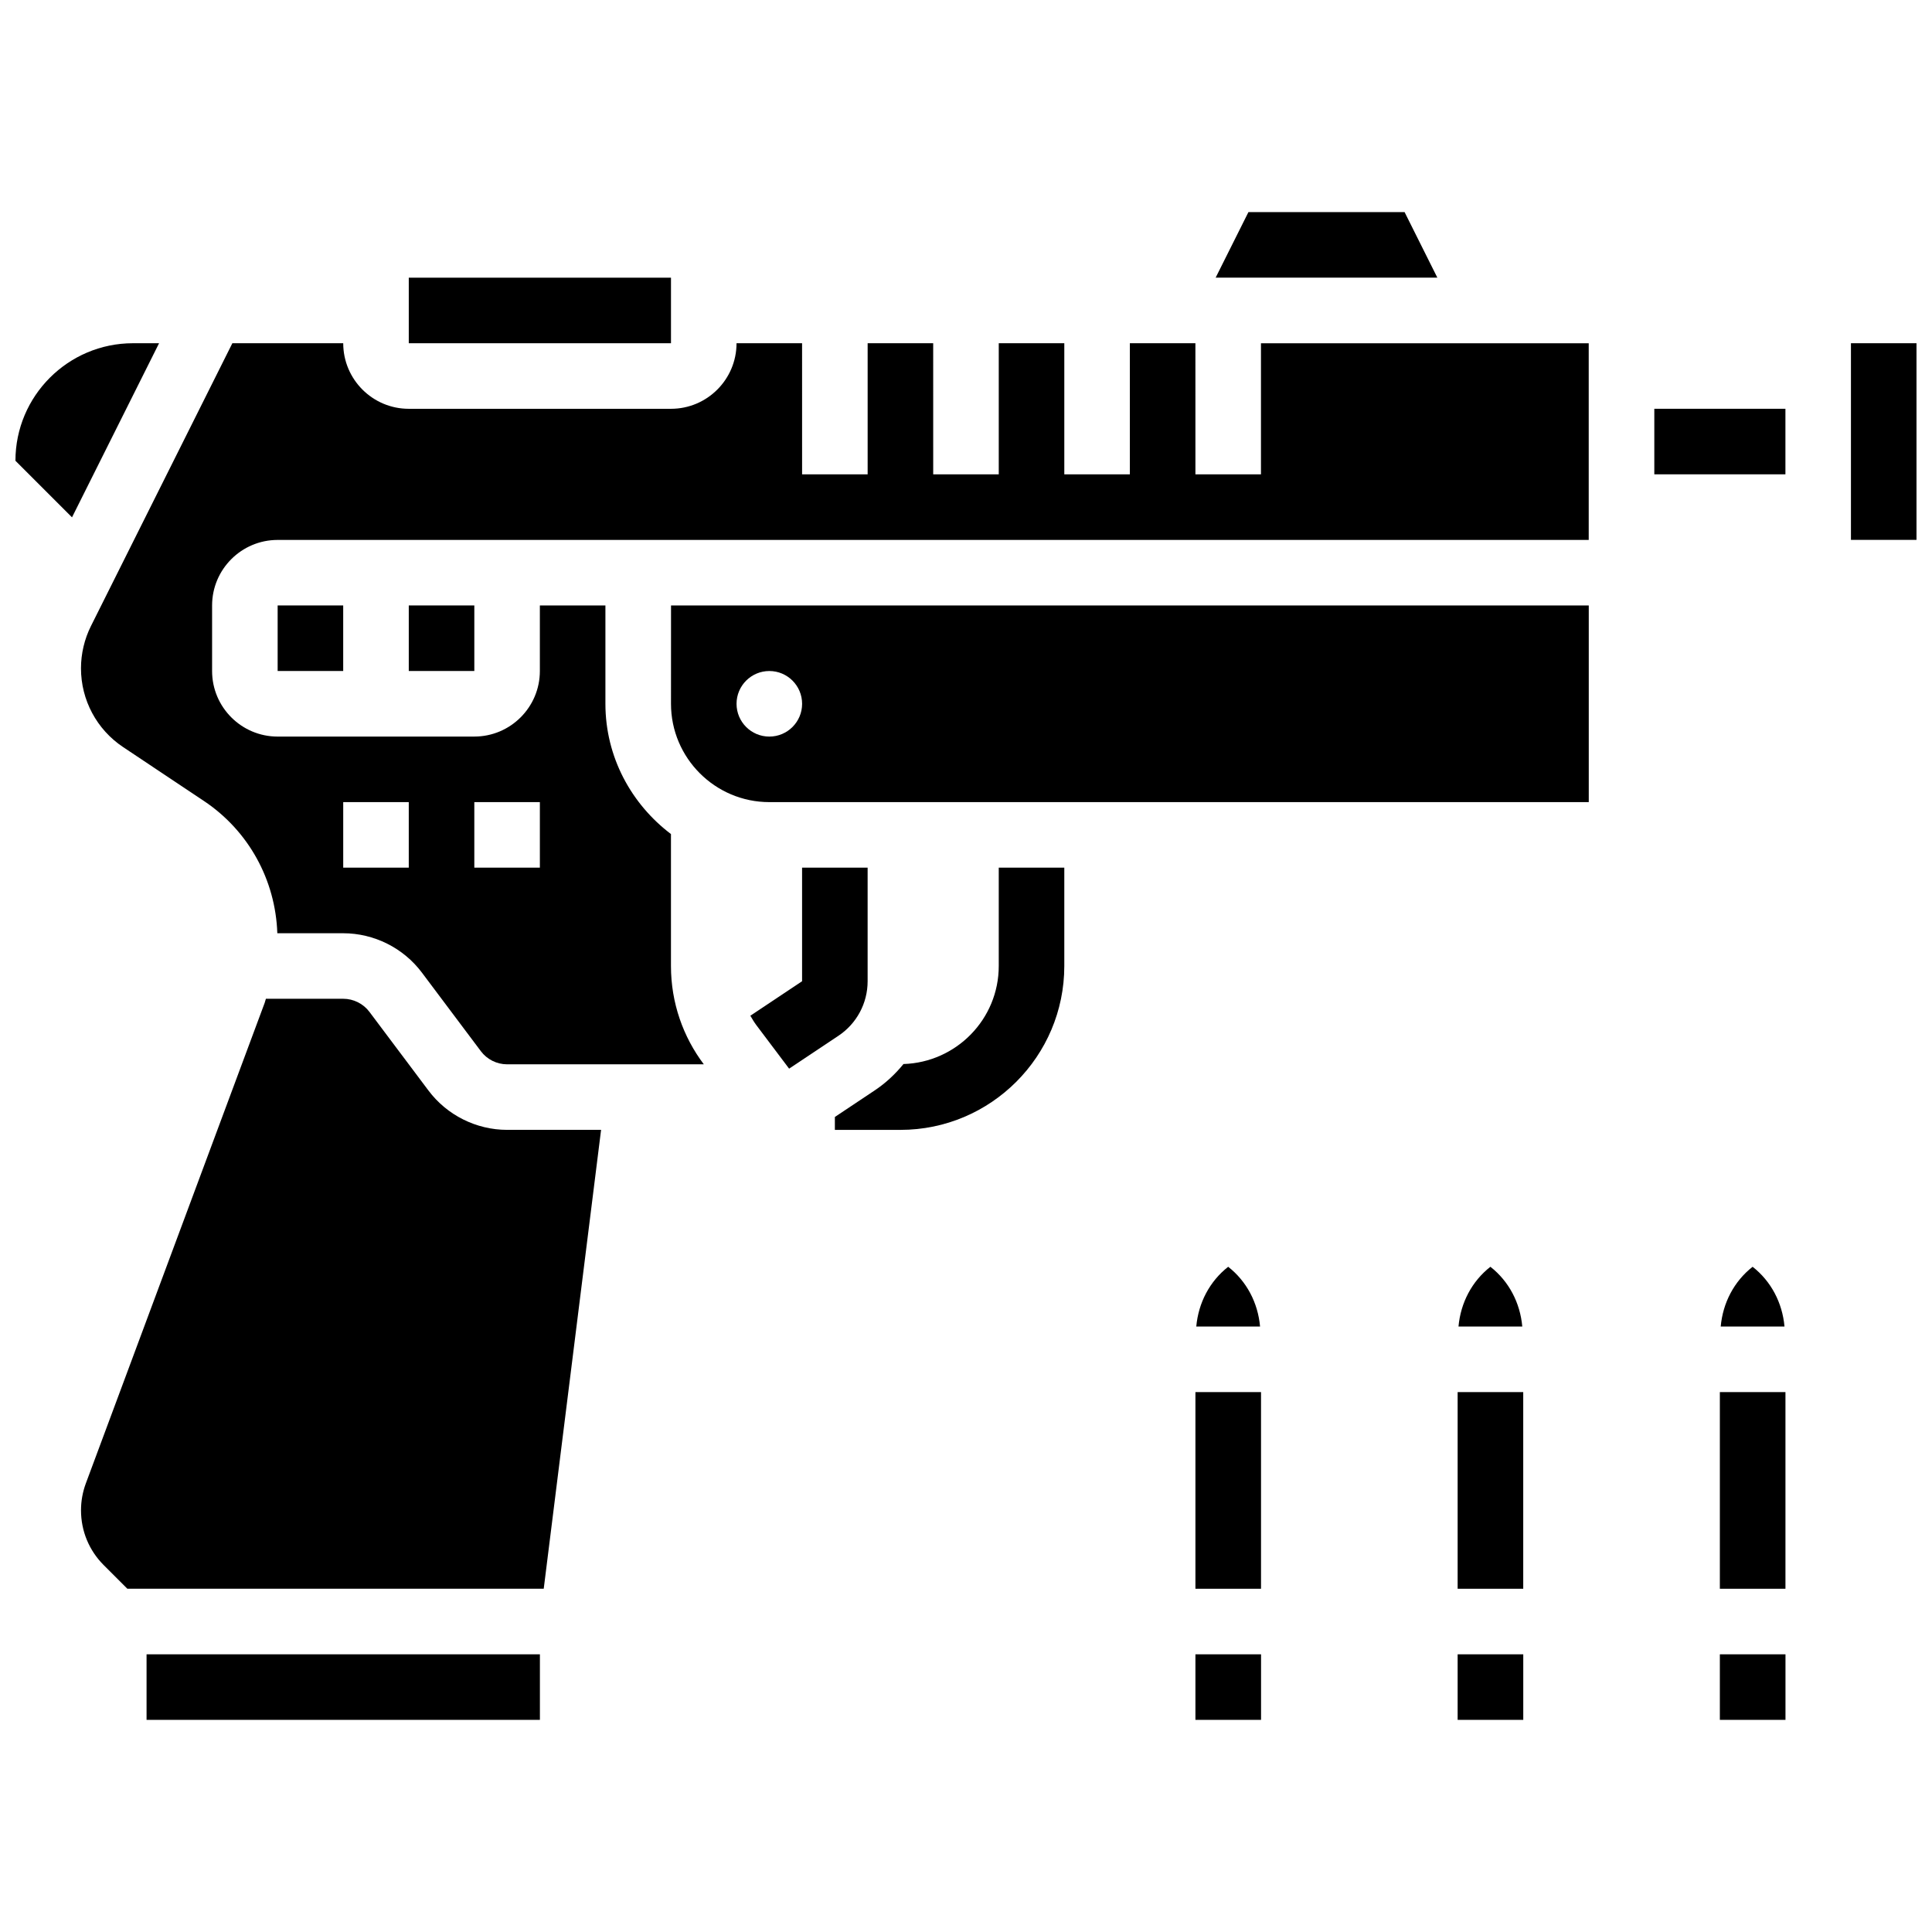
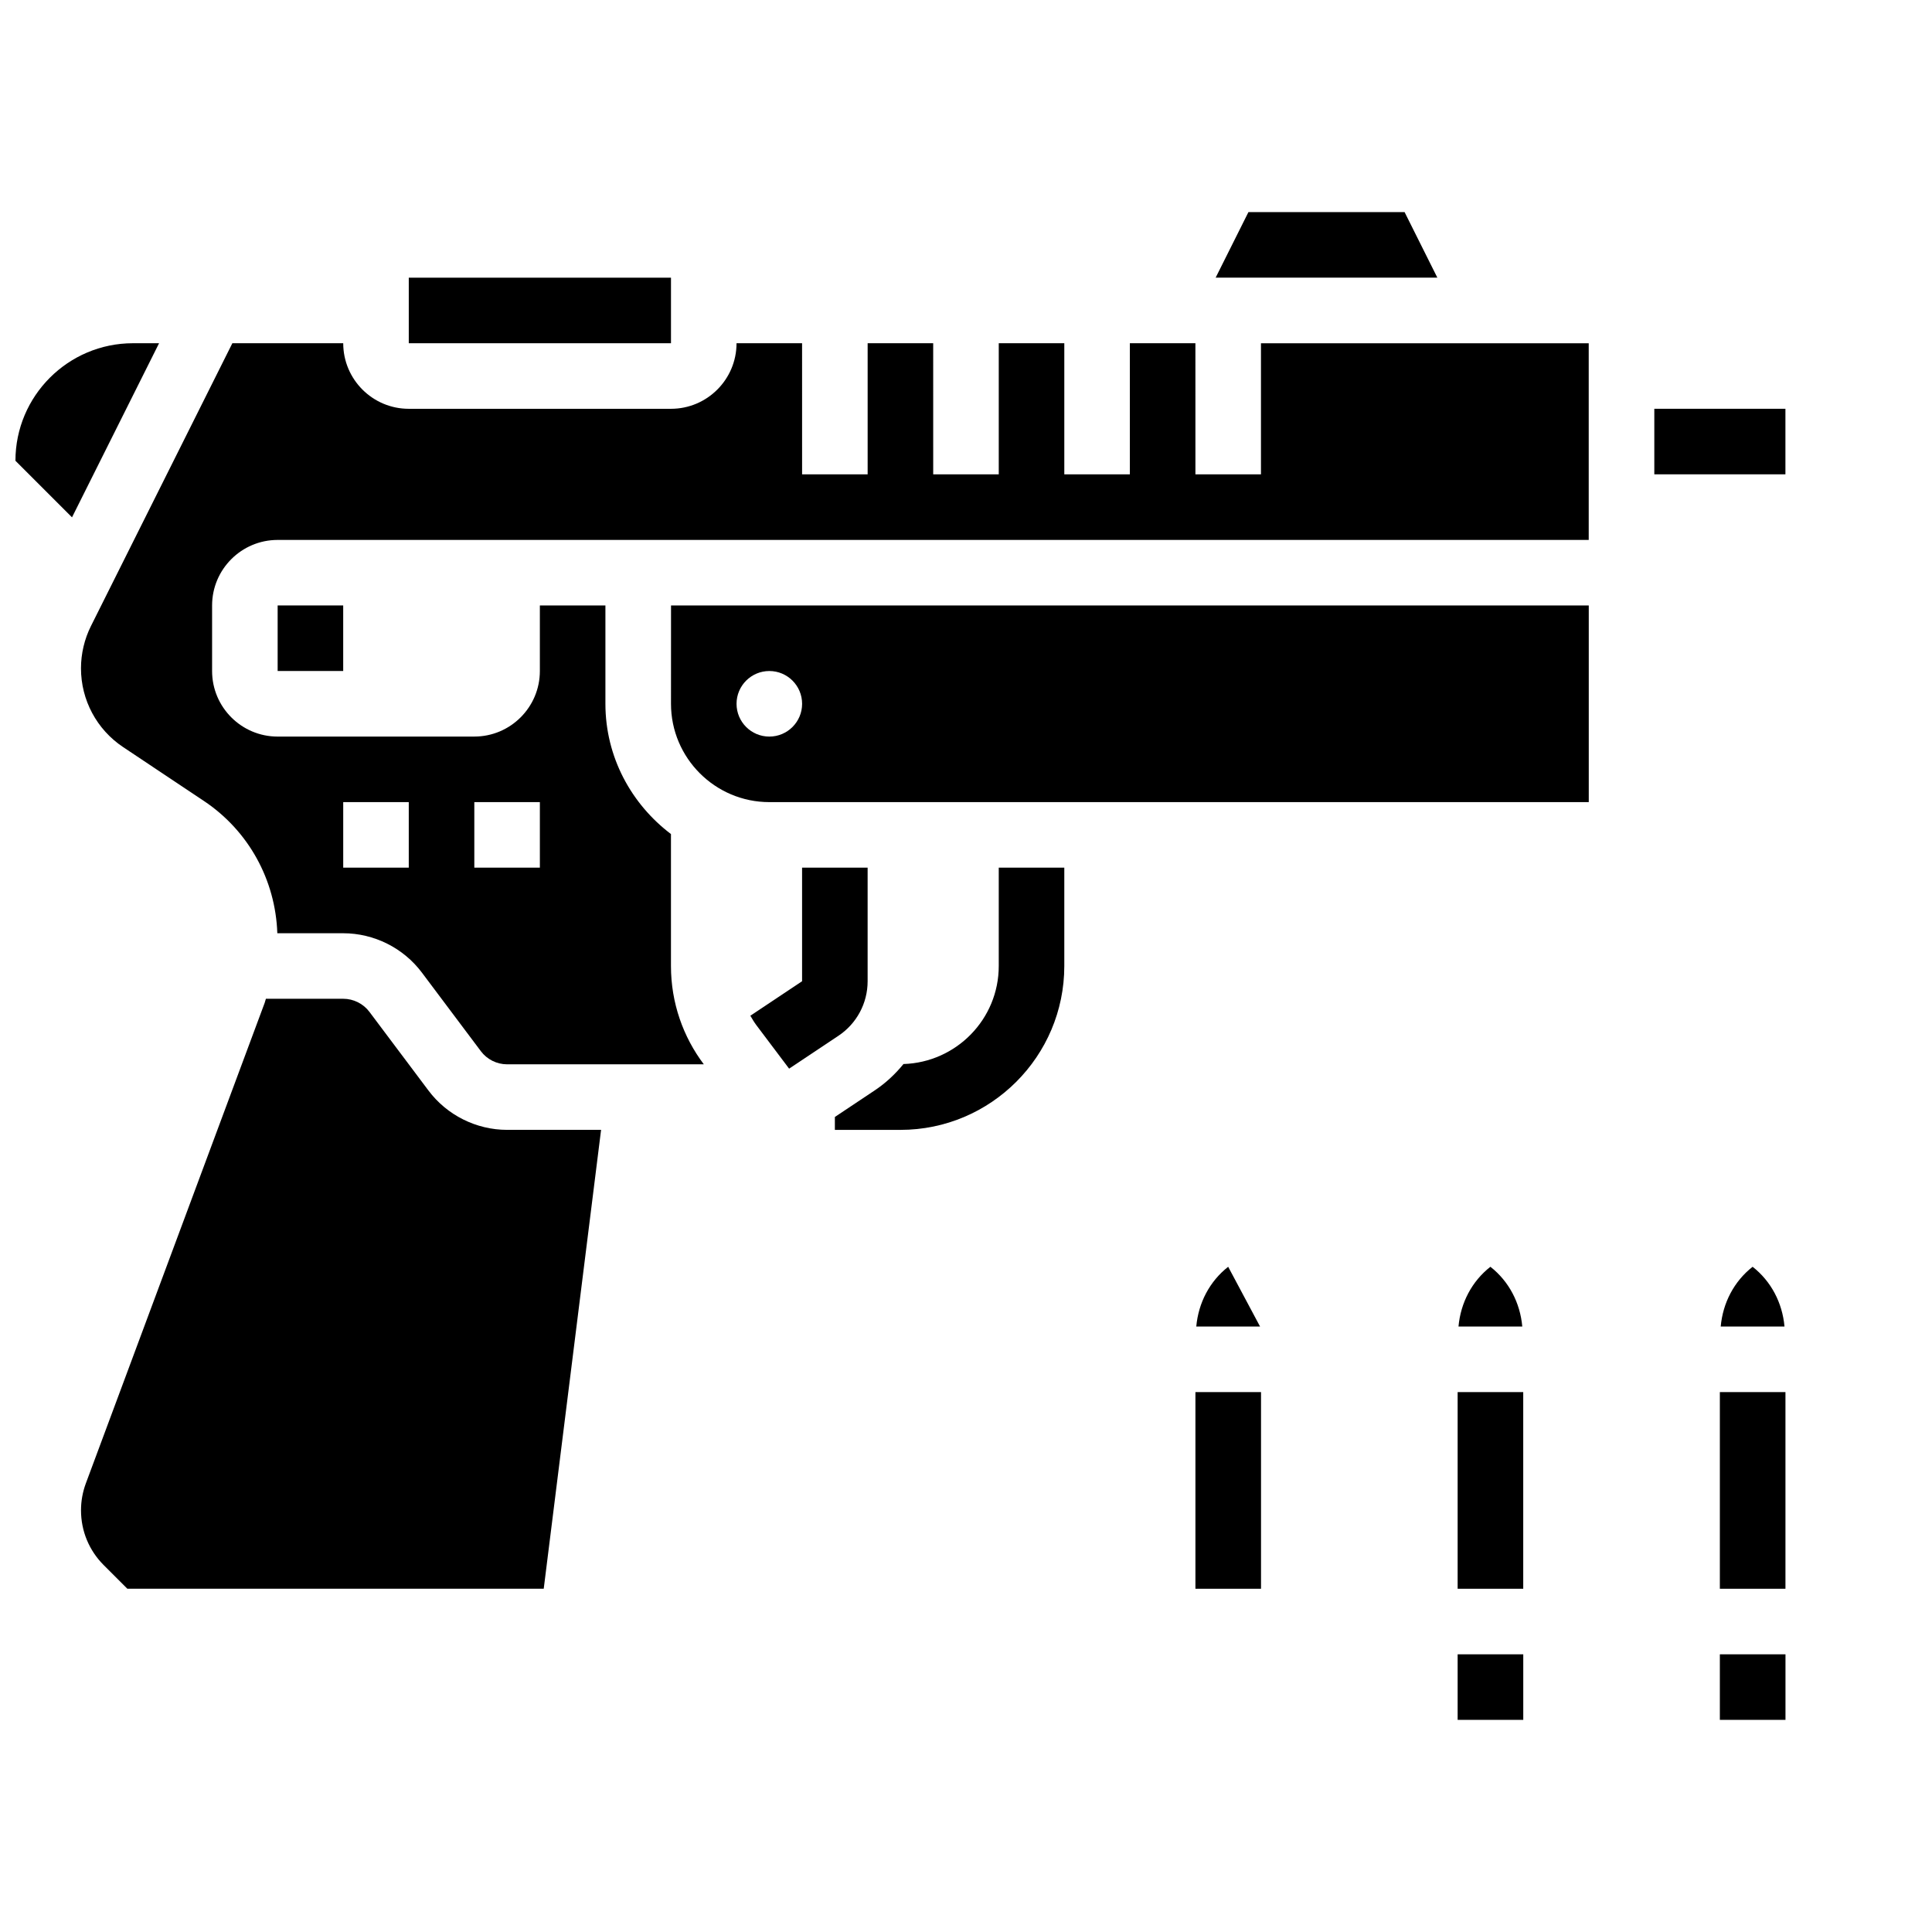
<svg xmlns="http://www.w3.org/2000/svg" width="800px" height="800px" version="1.1" viewBox="144 144 512 512">
  <defs>
    <clipPath id="b">
      <path d="m148.09 234h38.906v48h-38.906z" />
    </clipPath>
    <clipPath id="a">
      <path d="m634 234h17.902v54h-17.902z" />
    </clipPath>
  </defs>
  <path d="m373.93 404.04v-30.098h-17.371v30.098l-13.707 9.137c0.488 0.824 0.965 1.66 1.547 2.441l8.723 11.586 13.074-8.711c4.844-3.231 7.734-8.637 7.734-14.453z" />
  <path d="m408.68 400c0 14.09-11.258 25.539-25.25 25.98-2.152 2.641-4.672 5.019-7.59 6.965l-10.59 7.062v3.422h17.371c23.949 0 43.43-19.484 43.43-43.43v-26.059h-17.371z" />
  <path d="m516.23 200.21h-41.383l-8.688 17.371h58.754z" />
  <g clip-path="url(#b)">
    <path d="m179.24 234.96c-17.18 0-31.148 13.969-31.148 31.148l14.992 14.992 23.07-46.141z" />
  </g>
  <path d="m252.33 217.59h69.488v17.371h-69.488z" />
-   <path d="m182.84 582.41h104.24v17.371h-104.24z" />
  <path d="m582.41 252.33h34.746v17.371h-34.746z" />
  <path d="m257.55 433.01-15.641-20.848c-1.633-2.18-4.231-3.477-6.949-3.477h-20.492c-0.172 0.453-0.242 0.93-0.434 1.371l-47.27 127.01c-0.859 2.312-1.297 4.719-1.297 7.176 0 5.488 2.137 10.648 6.012 14.523l6.273 6.269h110.34l15.199-121.61h-24.902c-8.156 0-15.957-3.891-20.84-10.422z" />
-   <path d="m252.33 304.45h17.371v17.371h-17.371z" />
  <path d="m217.58 304.45h17.371v17.371h-17.371z" />
  <path d="m478.17 269.71h-17.371l-0.004-34.746h-17.371v34.746h-17.371v-34.746h-17.371v34.746h-17.371l-0.004-34.746h-17.371v34.746h-17.371l-0.004-34.746h-17.371c0 9.582-7.793 17.371-17.371 17.371h-69.488c-9.582 0-17.371-7.793-17.371-17.371h-29.383l-37.465 74.926c-1.734 3.465-2.648 7.348-2.648 11.223 0 8.41 4.18 16.219 11.18 20.883l21.402 14.27c11.824 7.891 18.973 20.91 19.449 35.051h17.461c8.164 0 15.957 3.898 20.848 10.422l15.637 20.84c1.633 2.18 4.223 3.473 6.949 3.473h52.133c-5.465-7.25-8.707-16.277-8.707-26.047v-34.973c-10.484-7.938-17.371-20.395-17.371-34.52v-26.059h-17.371v17.371c0 9.582-7.793 17.371-17.371 17.371l-52.121 0.004c-9.582 0-17.371-7.793-17.371-17.371v-17.371c0-9.582 7.793-17.371 17.371-17.371h347.45v-52.121h-86.859zm-208.47 86.859h17.371v17.371h-17.371zm-34.742 0h17.371v17.371h-17.371z" />
  <path d="m321.82 330.51c0 14.367 11.691 26.059 26.059 26.059h217.16v-52.117h-243.21zm26.059-8.684c4.793 0 8.688 3.891 8.688 8.688 0 4.793-3.891 8.688-8.688 8.688-4.793 0-8.688-3.891-8.688-8.688 0.004-4.797 3.894-8.688 8.688-8.688z" />
  <g clip-path="url(#a)">
-     <path d="m634.52 234.96h17.371v52.117h-17.371z" />
-   </g>
-   <path d="m469.48 479.71c-4.906 3.84-7.887 9.547-8.453 15.836h16.902c-0.562-6.289-3.543-11.996-8.449-15.836z" />
+     </g>
+   <path d="m469.48 479.71c-4.906 3.84-7.887 9.547-8.453 15.836h16.902z" />
  <path d="m460.8 512.92h17.383v52.117h-17.383z" />
-   <path d="m460.8 582.41h17.391v17.371h-17.391z" />
  <path d="m530.29 512.92h17.383v52.117h-17.383z" />
  <path d="m538.97 479.71c-4.906 3.84-7.887 9.547-8.453 15.836h16.902c-0.562-6.289-3.539-11.996-8.449-15.836z" />
  <path d="m530.29 582.41h17.391v17.371h-17.391z" />
  <path d="m608.46 479.71c-4.906 3.84-7.887 9.547-8.453 15.836h16.902c-0.562-6.289-3.543-11.996-8.449-15.836z" />
  <path d="m599.78 512.92h17.383v52.117h-17.383z" />
  <path d="m599.78 582.41h17.391v17.371h-17.391z" />
</svg>